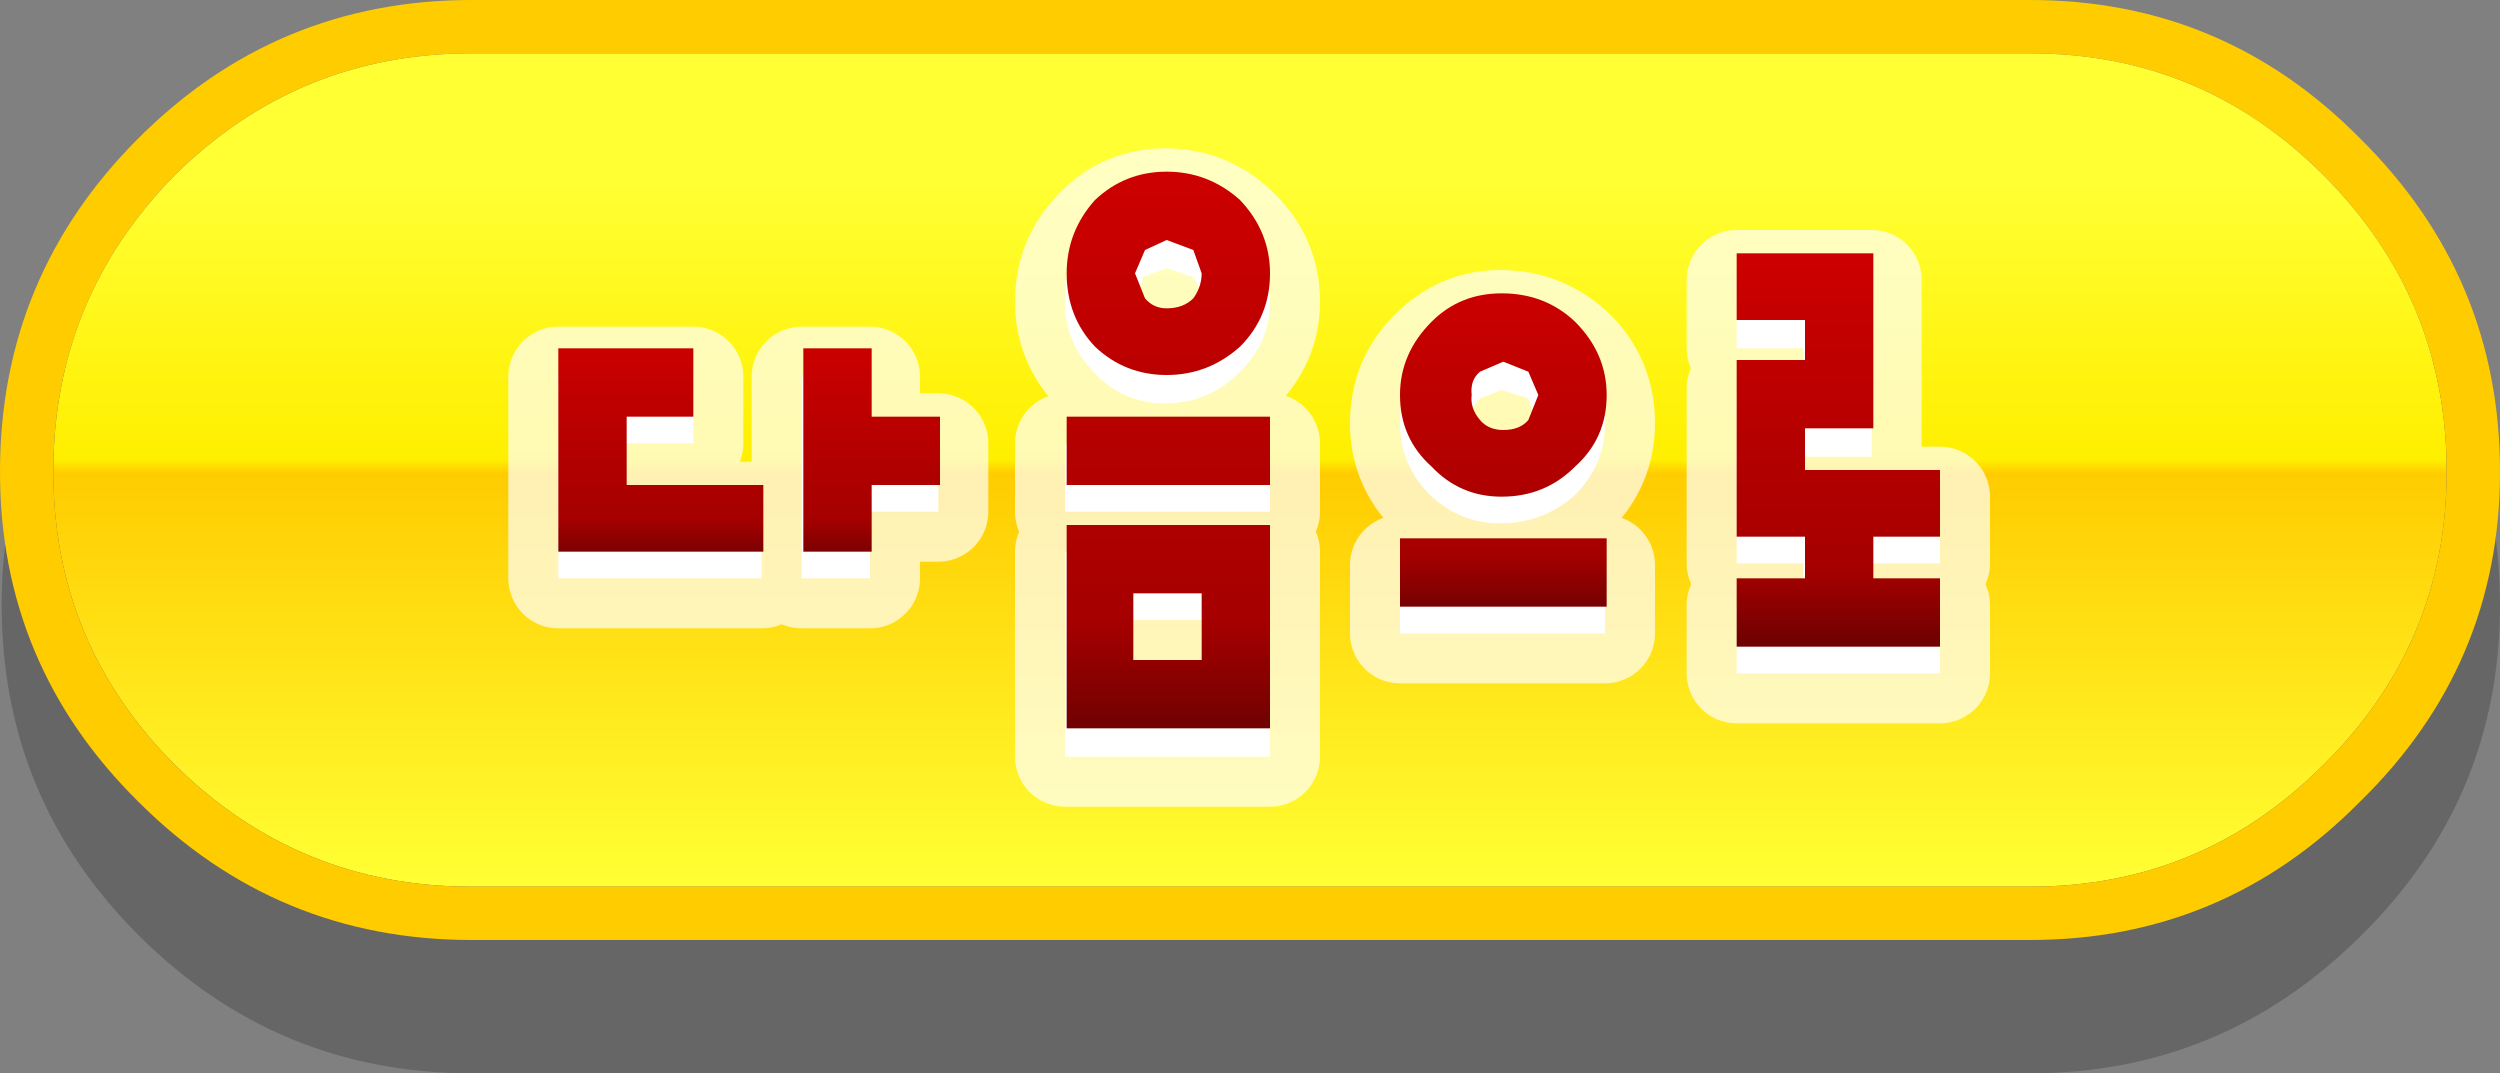
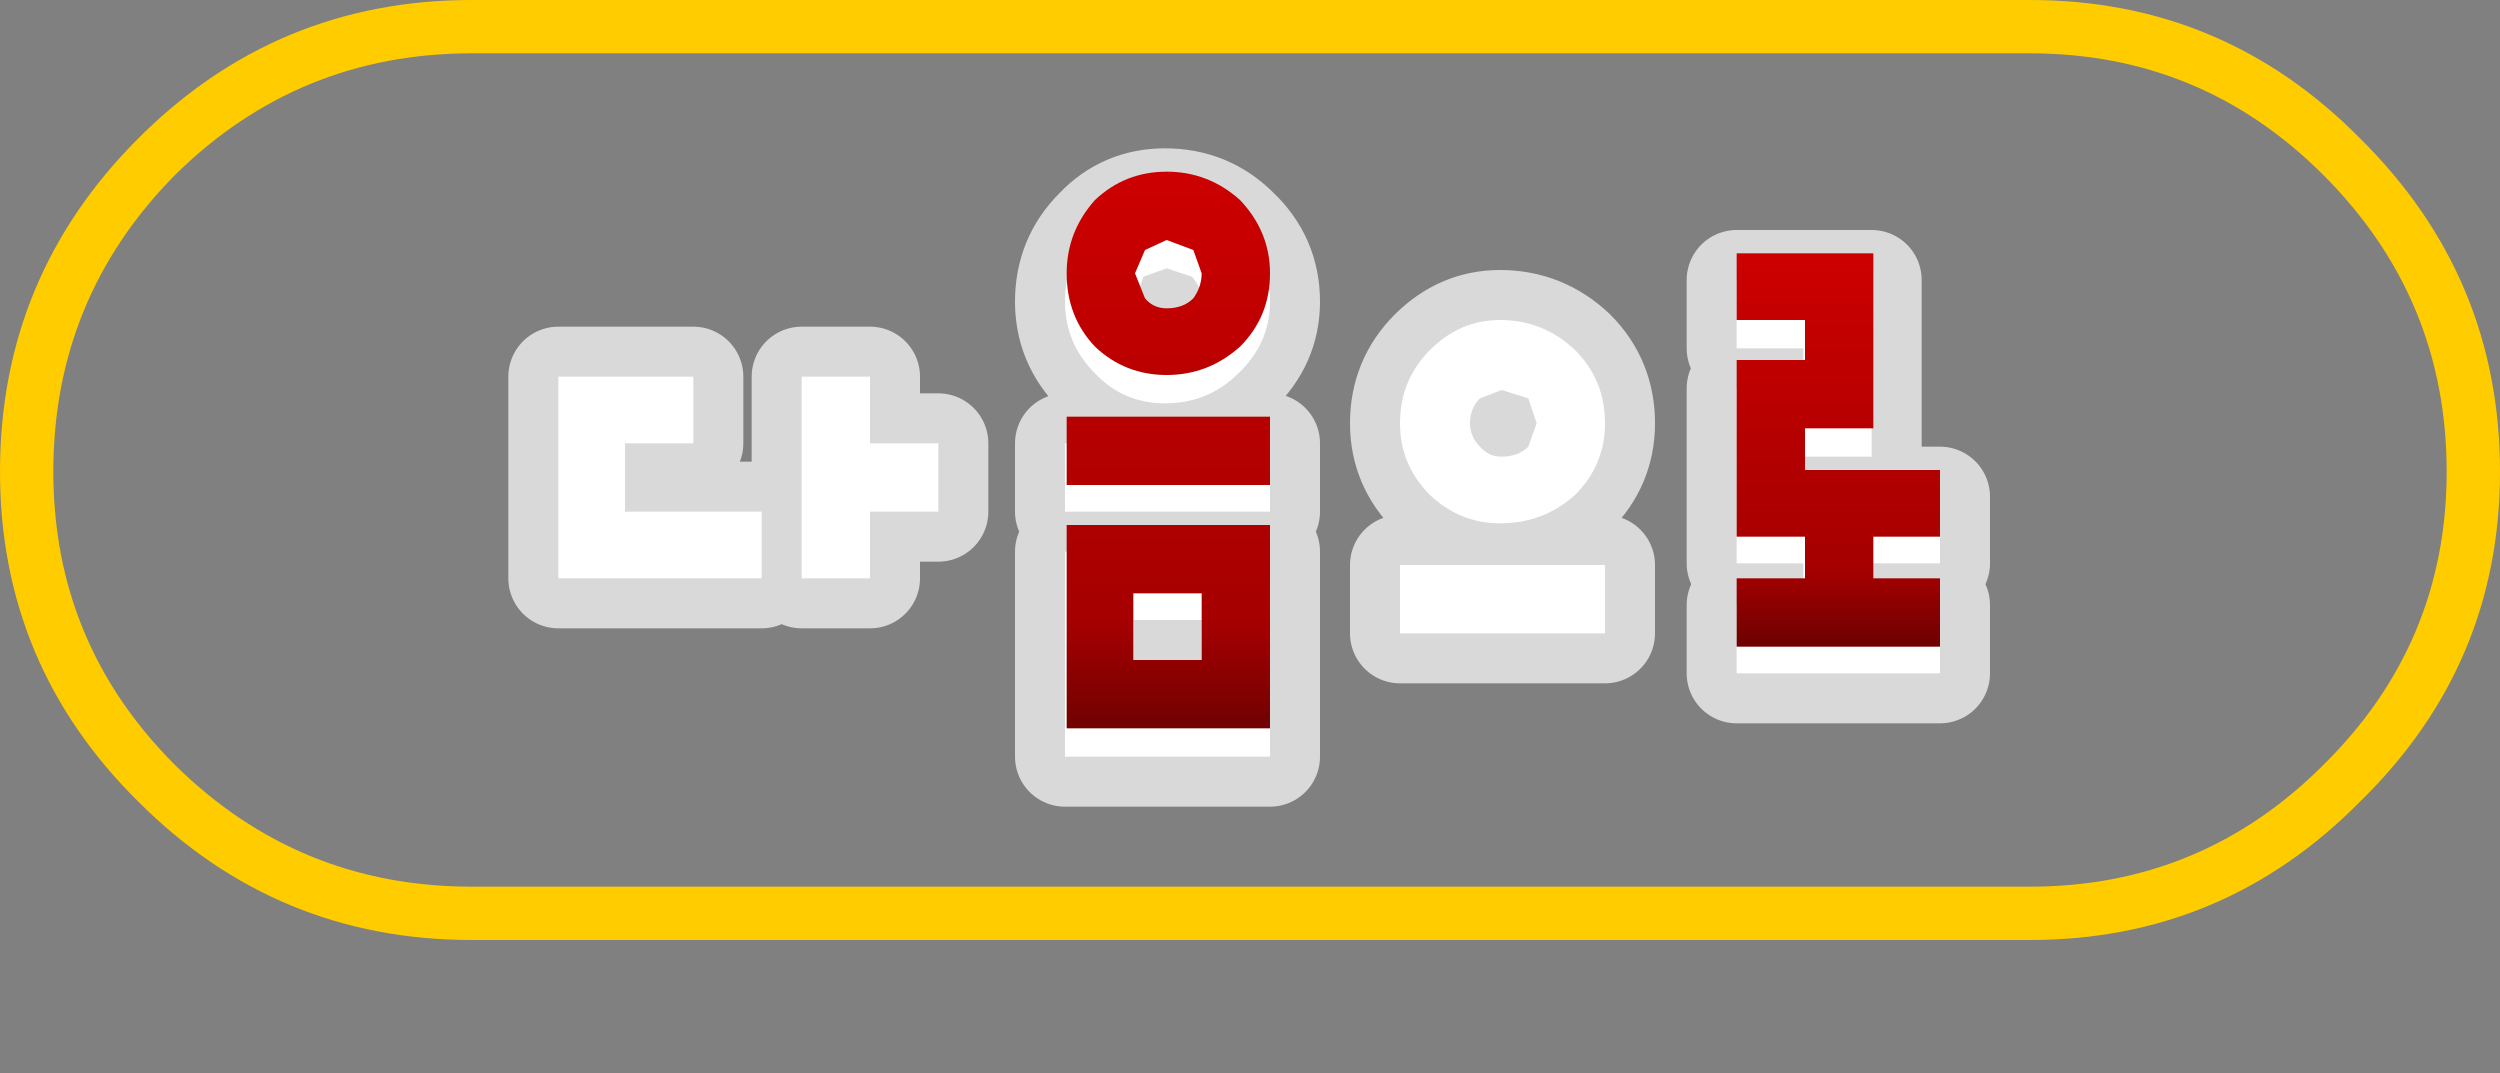
<svg xmlns="http://www.w3.org/2000/svg" height="32.2px" width="75.0px">
  <rect width="100%" height="100%" fill="#808080" stroke="none" />
  <g transform="matrix(1.0, 0.0, 0.0, 1.0, 37.5, 16.6)">
-     <path d="M23.4 -12.6 Q29.2 -12.6 33.35 -8.45 37.5 -4.3 37.5 1.55 37.5 7.35 33.35 11.45 29.2 15.6 23.4 15.6 L-23.35 15.6 Q-29.2 15.6 -33.35 11.45 -37.45 7.35 -37.45 1.55 -37.45 -4.3 -33.35 -8.45 -29.2 -12.6 -23.35 -12.6 L23.4 -12.6" fill="#000000" fill-opacity="0.2" fill-rule="evenodd" stroke="none" />
-     <path d="M32.2 -11.35 Q35.9 -7.65 35.9 -2.45 35.9 2.7 32.2 6.35 28.55 10.0 23.4 10.0 L-23.35 10.0 Q-28.55 10.0 -32.25 6.35 -35.9 2.7 -35.9 -2.45 -35.9 -7.65 -32.25 -11.35 -28.55 -15.0 -23.35 -15.0 L23.4 -15.0 Q28.55 -15.0 32.2 -11.35" fill="url(#gradient0)" fill-rule="evenodd" stroke="none" />
    <path d="M32.2 -11.35 Q28.55 -15.0 23.4 -15.0 L-23.35 -15.0 Q-28.55 -15.0 -32.25 -11.35 -35.9 -7.65 -35.9 -2.45 -35.9 2.7 -32.25 6.35 -28.55 10.0 -23.35 10.0 L23.4 10.0 Q28.55 10.0 32.2 6.35 35.9 2.7 35.9 -2.45 35.9 -7.65 32.2 -11.35 M33.3 -12.45 Q37.5 -8.3 37.5 -2.45 37.5 3.35 33.3 7.45 29.2 11.6 23.4 11.6 L-23.35 11.6 Q-29.2 11.6 -33.35 7.45 -37.5 3.35 -37.5 -2.45 -37.5 -8.3 -33.35 -12.45 -29.2 -16.6 -23.35 -16.6 L23.4 -16.6 Q29.2 -16.6 33.3 -12.45" fill="#ffcc00" fill-rule="evenodd" stroke="none" />
    <path d="M-1.45 2.0 L-3.5 2.0 -3.5 4.05 -1.45 4.05 -1.45 2.0 M-2.5 -6.5 Q-2.0 -6.5 -1.75 -6.85 -1.45 -7.15 -1.45 -7.55 -1.45 -8.0 -1.75 -8.3 L-2.5 -8.55 -3.2 -8.3 -3.45 -7.55 -3.2 -6.85 Q-2.9 -6.5 -2.5 -6.5 M-2.55 -10.65 Q-1.25 -10.65 -0.35 -9.75 0.6 -8.85 0.6 -7.55 0.6 -6.3 -0.35 -5.4 -1.25 -4.5 -2.55 -4.5 -3.8 -4.5 -4.65 -5.4 -5.55 -6.3 -5.55 -7.55 -5.55 -8.85 -4.65 -9.75 -3.8 -10.65 -2.55 -10.65 M-13.45 -5.3 L-11.4 -5.3 -11.4 -3.3 -9.35 -3.3 -9.35 -1.25 -11.4 -1.25 -11.4 0.75 -13.45 0.75 -13.45 -5.3 M-20.75 -5.3 L-16.7 -5.3 -16.7 -3.3 -18.75 -3.3 -18.75 -1.25 -14.65 -1.25 -14.65 0.75 -20.75 0.75 -20.75 -5.3 M0.6 -0.05 L0.6 6.1 -5.55 6.1 -5.55 -0.05 0.6 -0.05 M0.6 -3.3 L0.6 -1.25 -5.55 -1.25 -5.55 -3.3 0.6 -3.3 M10.65 0.35 L10.65 2.4 4.5 2.4 4.5 0.35 10.65 0.35 M14.6 -6.15 L14.6 -8.2 18.65 -8.2 18.65 -2.9 16.6 -2.9 16.6 -1.7 20.7 -1.7 20.7 0.3 18.65 0.3 18.65 1.55 20.7 1.55 20.7 3.6 14.6 3.6 14.6 1.55 16.6 1.55 16.6 0.3 14.6 0.3 14.6 -4.95 16.6 -4.95 16.6 -6.15 14.6 -6.15 M7.55 -4.9 L6.9 -4.65 Q6.6 -4.35 6.6 -3.9 6.6 -3.5 6.9 -3.2 7.15 -2.9 7.55 -2.9 8.05 -2.9 8.35 -3.2 L8.6 -3.9 8.35 -4.65 7.55 -4.9 M5.4 -6.1 Q6.3 -7.0 7.5 -7.0 8.8 -7.0 9.75 -6.1 10.65 -5.2 10.65 -3.9 10.65 -2.65 9.75 -1.75 8.8 -0.9 7.5 -0.9 6.3 -0.9 5.4 -1.75 4.5 -2.65 4.5 -3.9 4.5 -5.2 5.4 -6.1" fill="#ffffff" fill-rule="evenodd" stroke="none" />
    <path d="M5.4 -6.1 Q4.5 -5.2 4.5 -3.9 4.5 -2.65 5.4 -1.75 6.3 -0.9 7.5 -0.9 8.8 -0.9 9.75 -1.75 10.65 -2.65 10.65 -3.9 10.65 -5.2 9.75 -6.1 8.8 -7.0 7.5 -7.0 6.3 -7.0 5.4 -6.1 M7.55 -4.9 L8.35 -4.65 8.6 -3.9 8.35 -3.2 Q8.05 -2.9 7.55 -2.9 7.15 -2.9 6.9 -3.2 6.6 -3.5 6.6 -3.9 6.6 -4.35 6.9 -4.65 L7.55 -4.9 M14.6 -6.15 L16.6 -6.15 16.6 -4.95 14.6 -4.95 14.6 0.3 16.6 0.3 16.6 1.55 14.6 1.55 14.6 3.6 20.7 3.6 20.7 1.55 18.65 1.55 18.65 0.3 20.7 0.3 20.7 -1.7 16.6 -1.7 16.6 -2.9 18.65 -2.9 18.65 -8.2 14.6 -8.2 14.6 -6.15 M10.65 0.35 L4.5 0.35 4.5 2.4 10.65 2.4 10.65 0.35 M0.6 -3.3 L-5.55 -3.3 -5.55 -1.25 0.6 -1.25 0.6 -3.3 M0.6 -0.05 L-5.55 -0.05 -5.55 6.1 0.6 6.1 0.6 -0.05 M-20.75 -5.3 L-20.75 0.75 -14.65 0.75 -14.65 -1.25 -18.75 -1.25 -18.75 -3.3 -16.7 -3.3 -16.7 -5.3 -20.75 -5.3 M-13.45 -5.3 L-13.45 0.75 -11.4 0.75 -11.4 -1.25 -9.35 -1.25 -9.35 -3.3 -11.4 -3.3 -11.4 -5.3 -13.45 -5.3 M-2.55 -10.65 Q-3.8 -10.65 -4.65 -9.75 -5.55 -8.85 -5.55 -7.55 -5.55 -6.3 -4.65 -5.4 -3.8 -4.5 -2.55 -4.5 -1.25 -4.5 -0.35 -5.4 0.6 -6.3 0.6 -7.55 0.6 -8.85 -0.35 -9.75 -1.25 -10.65 -2.55 -10.65 M-2.5 -6.5 Q-2.9 -6.5 -3.2 -6.85 L-3.45 -7.55 -3.2 -8.3 -2.5 -8.55 -1.75 -8.3 Q-1.45 -8.0 -1.45 -7.55 -1.45 -7.15 -1.75 -6.85 -2.0 -6.5 -2.5 -6.5 M-1.45 2.0 L-1.45 4.05 -3.5 4.05 -3.5 2.0 -1.45 2.0" fill="none" stroke="#ffffff" stroke-linecap="round" stroke-linejoin="round" stroke-opacity="0.702" stroke-width="3.0" />
-     <path d="M7.6 -5.75 L6.9 -5.45 Q6.6 -5.2 6.65 -4.75 6.6 -4.35 6.9 -4.0 7.15 -3.7 7.6 -3.7 8.1 -3.7 8.35 -4.0 L8.65 -4.75 8.35 -5.45 7.6 -5.75 M5.45 -6.95 Q6.3 -7.8 7.55 -7.8 8.85 -7.8 9.75 -6.95 10.7 -6.0 10.7 -4.75 10.7 -3.45 9.75 -2.6 8.85 -1.7 7.55 -1.7 6.3 -1.7 5.45 -2.6 4.5 -3.45 4.5 -4.75 4.5 -6.0 5.45 -6.95 M4.5 -0.45 L10.7 -0.45 10.7 1.6 4.5 1.6 4.5 -0.45" fill="url(#gradient1)" fill-rule="evenodd" stroke="none" />
    <path d="M0.6 -4.1 L0.6 -2.05 -5.5 -2.05 -5.5 -4.1 0.6 -4.1 M0.6 -0.85 L0.6 5.25 -5.5 5.25 -5.5 -0.85 0.6 -0.85 M-2.5 -11.45 Q-1.25 -11.45 -0.3 -10.6 0.6 -9.65 0.6 -8.4 0.6 -7.1 -0.3 -6.2 -1.25 -5.35 -2.5 -5.35 -3.75 -5.35 -4.65 -6.2 -5.5 -7.1 -5.5 -8.4 -5.5 -9.65 -4.65 -10.6 -3.75 -11.45 -2.5 -11.45 M-1.45 3.2 L-1.45 1.2 -3.5 1.2 -3.5 3.2 -1.45 3.2 M-1.7 -7.65 Q-1.45 -8.0 -1.45 -8.4 L-1.7 -9.1 -2.5 -9.4 -3.15 -9.1 -3.45 -8.4 -3.15 -7.65 Q-2.9 -7.35 -2.5 -7.35 -2.0 -7.35 -1.7 -7.65" fill="url(#gradient2)" fill-rule="evenodd" stroke="none" />
    <path d="M14.6 -7.0 L14.6 -9.0 18.7 -9.0 18.7 -3.75 16.65 -3.75 16.65 -2.5 20.7 -2.5 20.7 -0.5 18.7 -0.5 18.7 0.75 20.7 0.75 20.7 2.8 14.6 2.8 14.6 0.75 16.65 0.75 16.65 -0.5 14.6 -0.5 14.6 -5.8 16.65 -5.8 16.65 -7.0 14.6 -7.0" fill="url(#gradient3)" fill-rule="evenodd" stroke="none" />
-     <path d="M-20.75 -6.15 L-16.7 -6.15 -16.7 -4.1 -18.7 -4.1 -18.7 -2.05 -14.6 -2.05 -14.6 -0.05 -20.75 -0.05 -20.75 -6.15" fill="url(#gradient4)" fill-rule="evenodd" stroke="none" />
-     <path d="M-13.4 -6.15 L-11.35 -6.15 -11.35 -4.1 -9.3 -4.1 -9.3 -2.05 -11.35 -2.05 -11.35 -0.05 -13.4 -0.05 -13.4 -6.15" fill="url(#gradient5)" fill-rule="evenodd" stroke="none" />
  </g>
  <defs>
    <linearGradient gradientTransform="matrix(0.0, 0.016, -0.05, 0.0, -4.2, -1.1)" gradientUnits="userSpaceOnUse" id="gradient0" spreadMethod="pad" x1="-819.2" x2="819.2">
      <stop offset="0.114" stop-color="#ffff33" />
      <stop offset="0.435" stop-color="#ffef00" />
      <stop offset="0.451" stop-color="#ffcc00" />
      <stop offset="0.918" stop-color="#ffff33" />
    </linearGradient>
    <linearGradient gradientTransform="matrix(0.0, 0.006, -0.004, 0.0, 7.6, -3.15)" gradientUnits="userSpaceOnUse" id="gradient1" spreadMethod="pad" x1="-819.2" x2="819.2">
      <stop offset="0.0" stop-color="#cc0000" />
      <stop offset="0.82" stop-color="#a50000" />
      <stop offset="1.0" stop-color="#720101" />
    </linearGradient>
    <linearGradient gradientTransform="matrix(0.0, 0.01, -0.004, 0.0, -2.45, -3.1)" gradientUnits="userSpaceOnUse" id="gradient2" spreadMethod="pad" x1="-819.2" x2="819.2">
      <stop offset="0.0" stop-color="#cc0000" />
      <stop offset="0.82" stop-color="#a50000" />
      <stop offset="1.0" stop-color="#720101" />
    </linearGradient>
    <linearGradient gradientTransform="matrix(0.0, 0.007, -0.004, 0.0, 17.7, -3.15)" gradientUnits="userSpaceOnUse" id="gradient3" spreadMethod="pad" x1="-819.2" x2="819.2">
      <stop offset="0.0" stop-color="#cc0000" />
      <stop offset="0.82" stop-color="#a50000" />
      <stop offset="1.0" stop-color="#720101" />
    </linearGradient>
    <linearGradient gradientTransform="matrix(0.0, 0.004, -0.004, 0.0, -17.7, -3.1)" gradientUnits="userSpaceOnUse" id="gradient4" spreadMethod="pad" x1="-819.2" x2="819.2">
      <stop offset="0.0" stop-color="#cc0000" />
      <stop offset="0.82" stop-color="#a50000" />
      <stop offset="1.0" stop-color="#720101" />
    </linearGradient>
    <linearGradient gradientTransform="matrix(0.0, 0.004, -0.003, 0.0, -11.4, -3.1)" gradientUnits="userSpaceOnUse" id="gradient5" spreadMethod="pad" x1="-819.2" x2="819.2">
      <stop offset="0.0" stop-color="#cc0000" />
      <stop offset="0.82" stop-color="#a50000" />
      <stop offset="1.0" stop-color="#720101" />
    </linearGradient>
  </defs>
</svg>